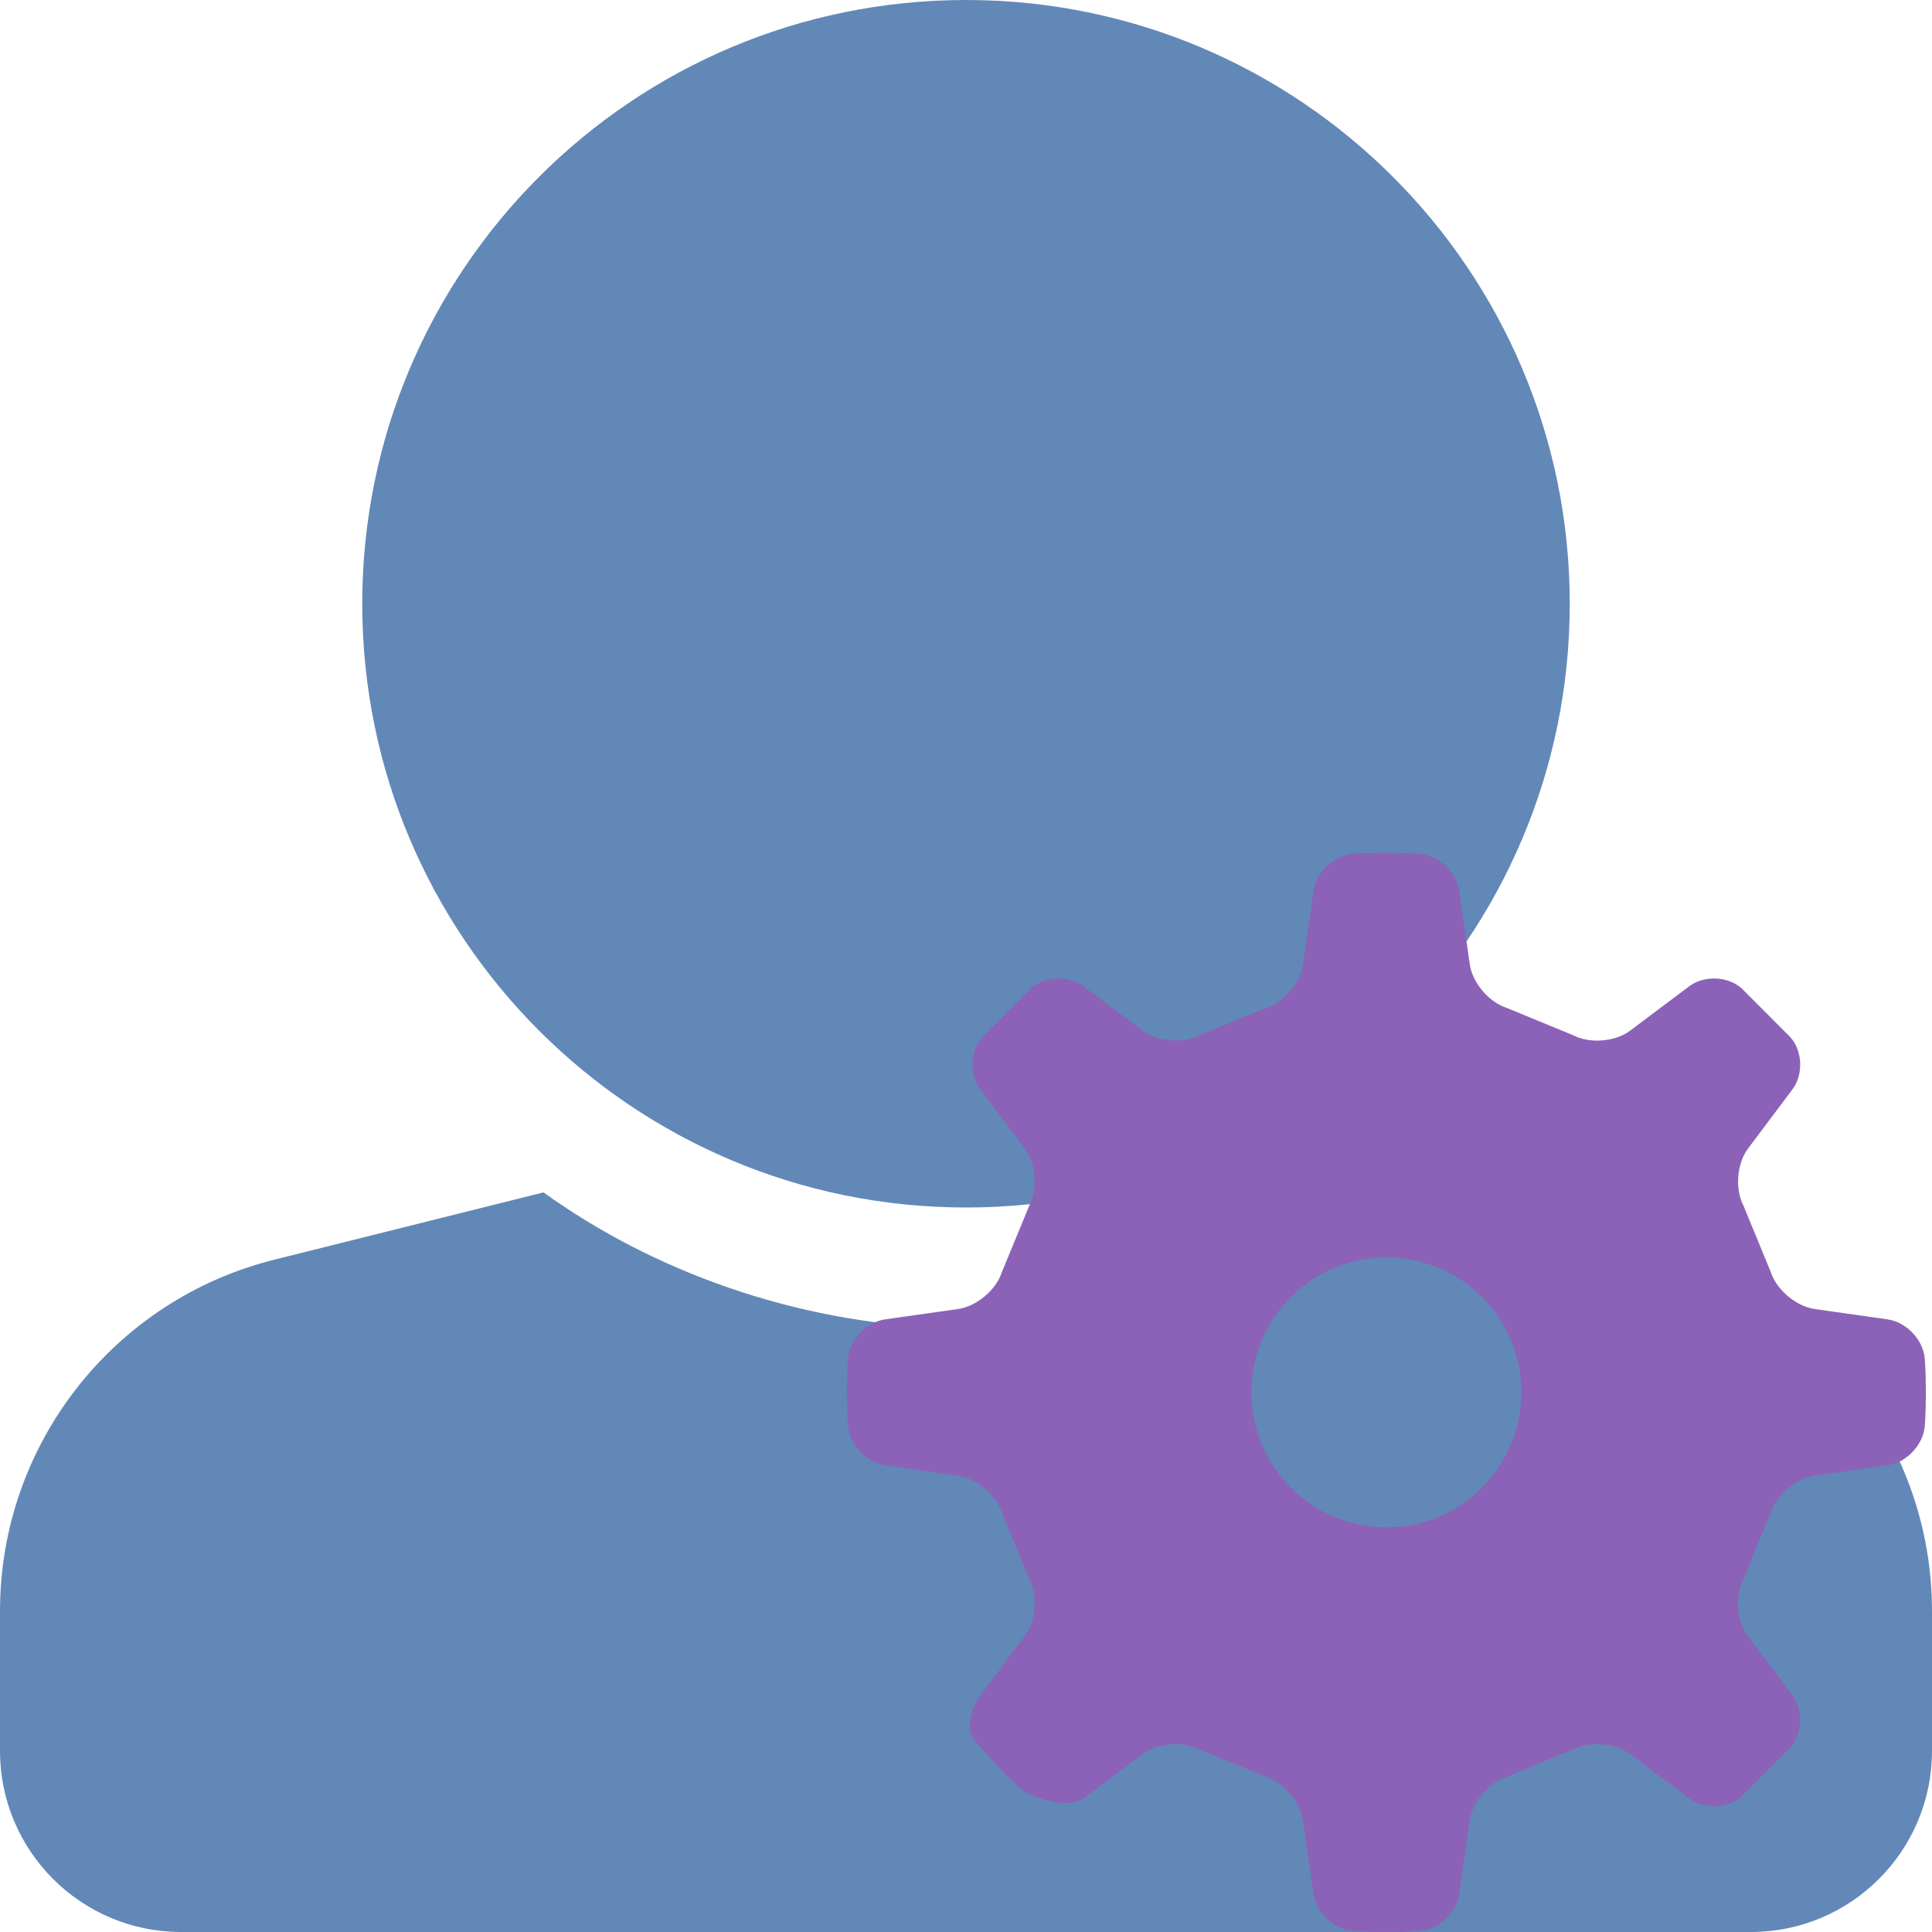
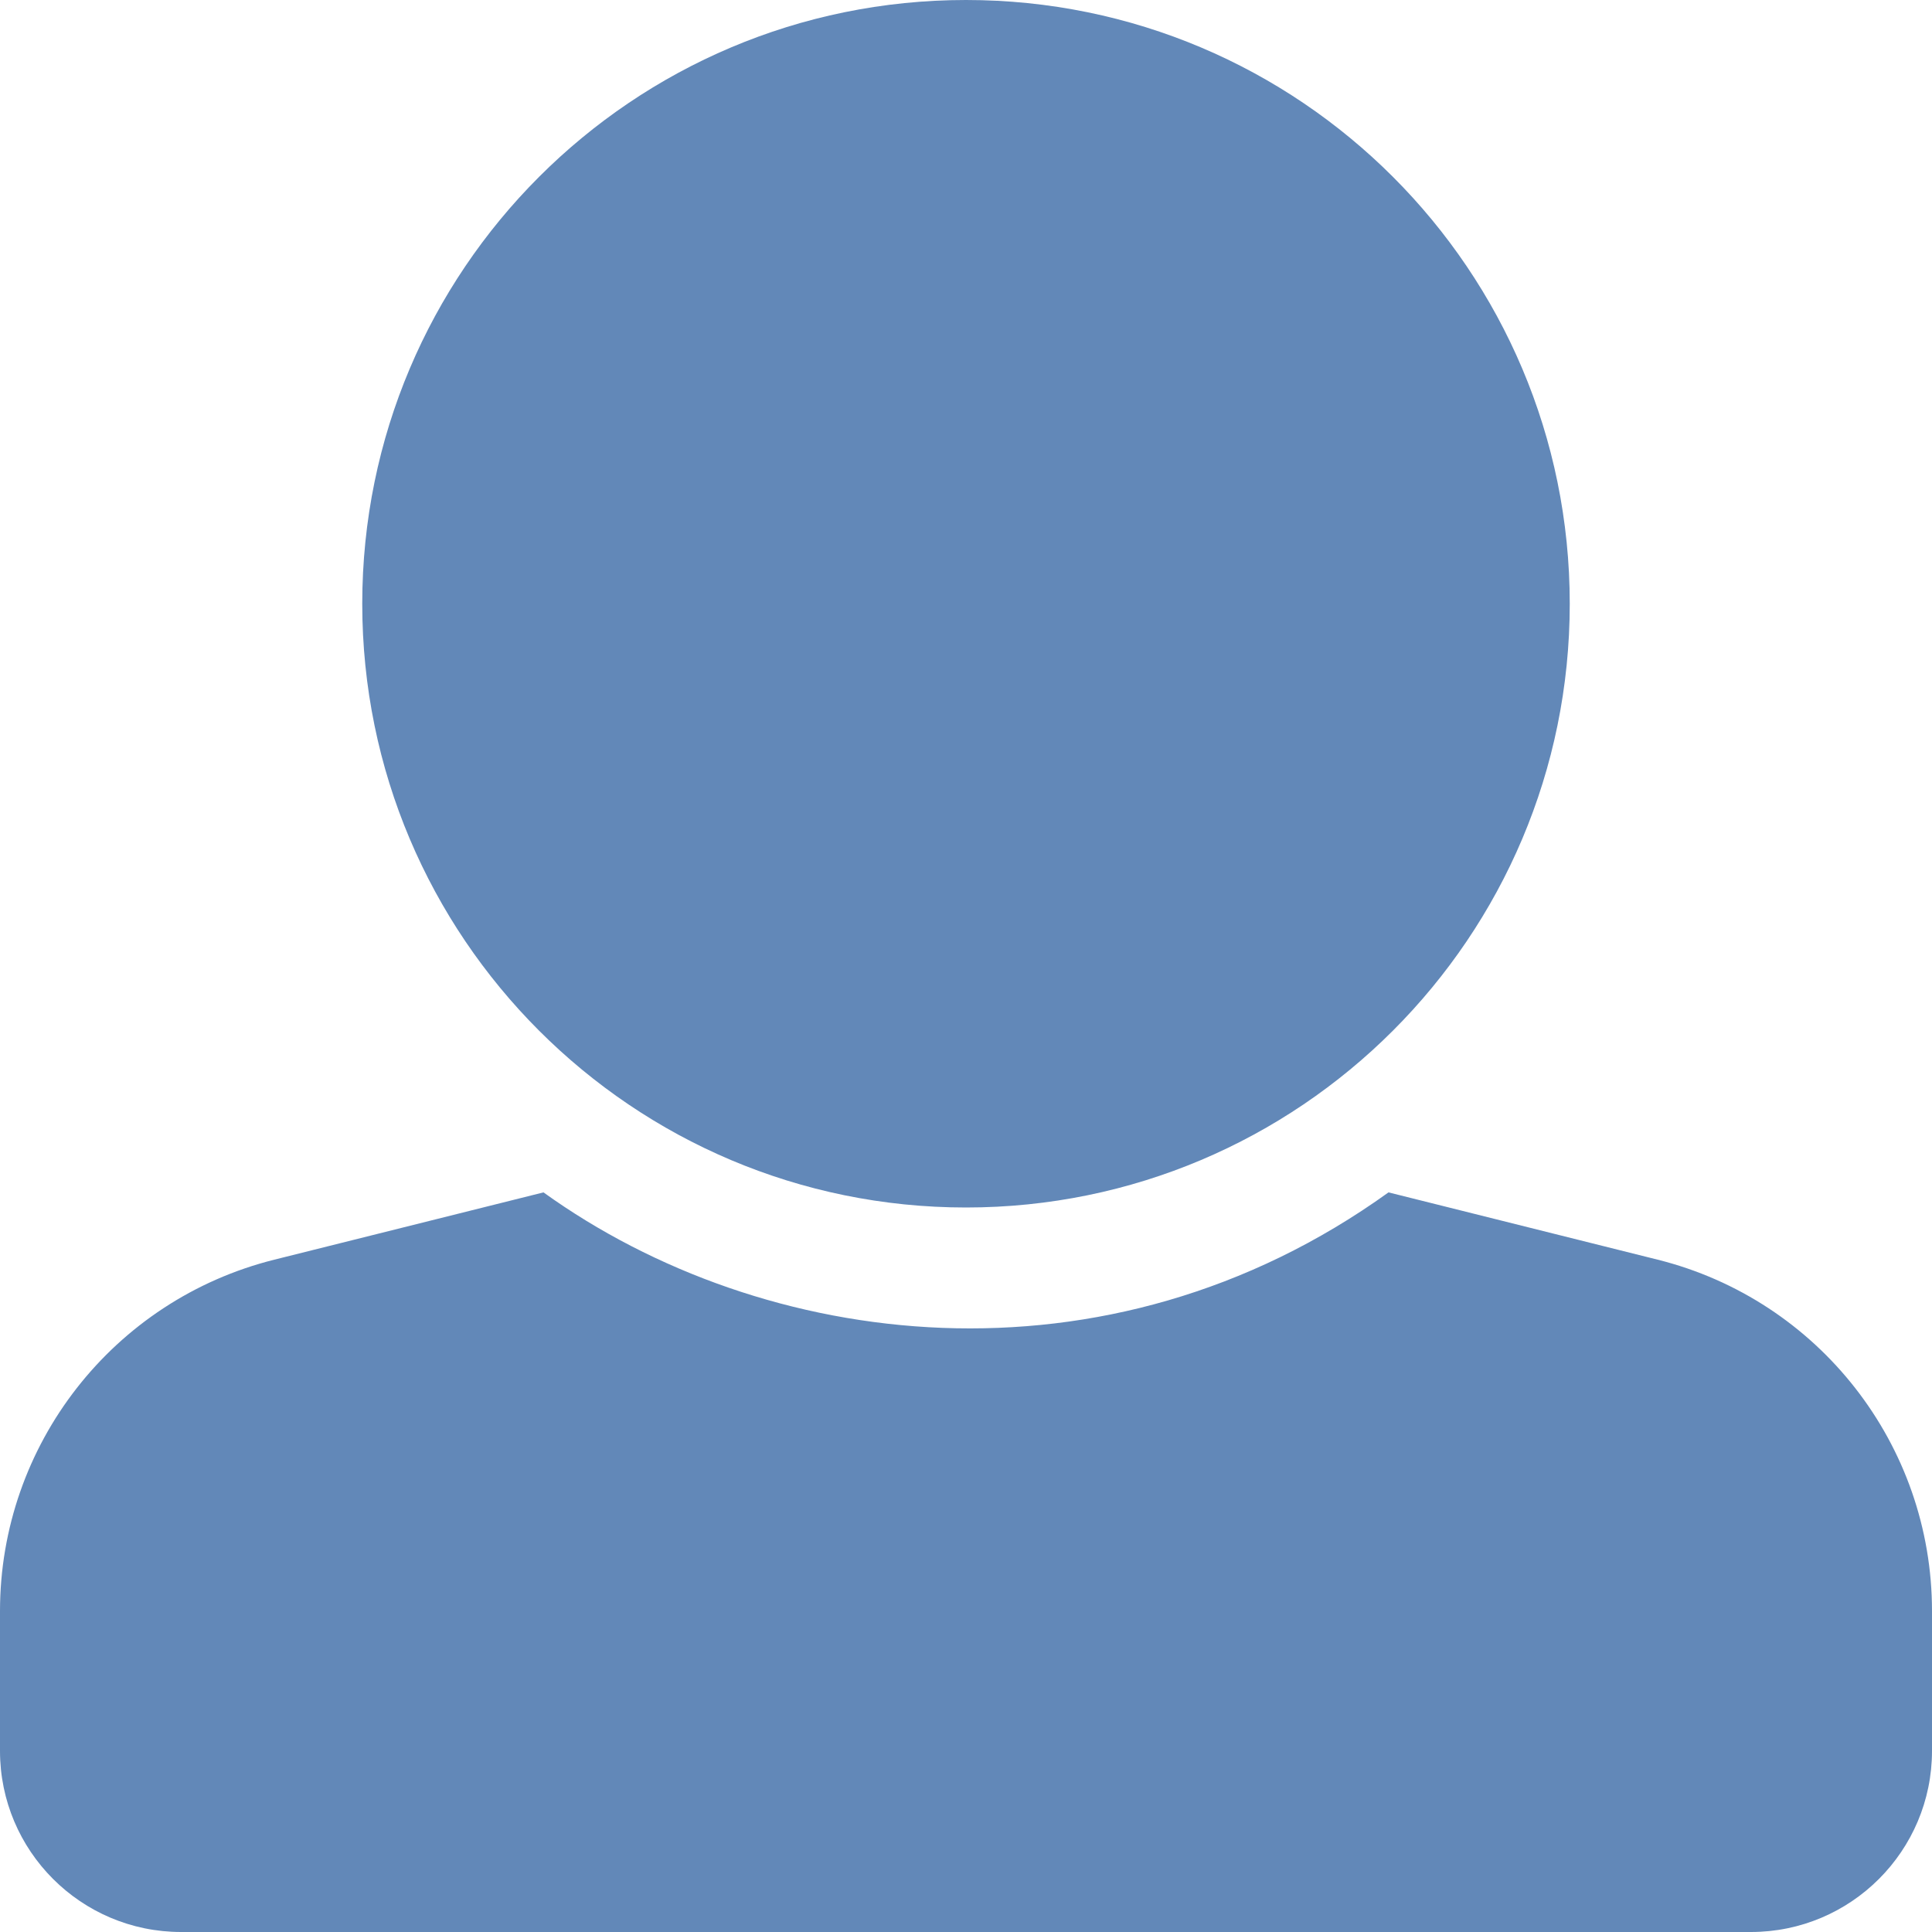
<svg xmlns="http://www.w3.org/2000/svg" viewBox="0 0 512 512">
  <path d="M256 0c88.366 0 160 71.634 160 160s-71.634 160-160 160S96 248.366 96 160 167.634 0 256 0Zm183.283 333.821-71.313-17.828c-74.923 53.89-165.738 41.864-223.94 0l-71.313 17.828C29.981 344.505 0 382.903 0 426.955V464c0 26.51 21.49 48 48 48h416c26.51 0 48-21.49 48-48v-37.045c0-44.052-29.981-82.45-72.717-93.134z" style="fill:#6288b8" />
-   <path d="M480.88 346.898c-4.887-.703-10.083-5.101-11.597-9.773l-7.258-17.65c-2.277-4.351-1.74-11.144 1.192-15.066l11.799-15.708c2.931-3.933 2.705-10.178-.56-13.848l-12.92-12.944c-3.683-3.241-9.916-3.492-13.873-.536l-15.684 11.775c-3.933 2.956-10.702 3.492-15.064 1.204l-17.64-7.258c-4.707-1.502-9.105-6.698-9.772-11.573l-2.79-19.414c-.678-4.875-5.255-9.273-10.13-9.797 0 0-3.039-.31-9.177-.31-6.125 0-9.165.31-9.165.31-4.886.524-9.463 4.922-10.154 9.797l-2.777 19.414c-.691 4.875-5.089 10.071-9.773 11.573l-17.639 7.258c-4.362 2.276-11.131 1.752-15.064-1.204l-15.708-11.787c-3.933-2.955-10.178-2.717-13.861.537l-12.92 12.943c-3.241 3.682-3.503 9.916-.548 13.849l11.776 15.708c2.967 3.933 3.492 10.714 1.215 15.064l-7.282 17.663c-1.49 4.684-6.698 9.082-11.572 9.773l-19.415 2.753c-4.863.703-9.26 5.268-9.773 10.166 0 0-.322 3.04-.322 9.177 0 6.138.322 9.177.322 9.177.513 4.898 4.91 9.451 9.773 10.154l19.415 2.765c4.862.704 10.082 5.101 11.572 9.773l7.282 17.64c2.277 4.35 1.74 11.154-1.215 15.064l-11.776 15.708c-2.955 3.933-3.67 9.284-1.573 11.846 2.086 2.587 8.069 8.963 8.08 8.987.013.024 2.039 1.859 4.47 4.1 2.431 2.24 12.419 5.35 16.352 2.419l15.696-11.799c3.933-2.932 10.703-3.492 15.065-1.192l17.638 7.258c4.696 1.49 9.094 6.698 9.773 11.573l2.777 19.414c.691 4.863 5.256 9.285 10.155 9.797 0 0 3.039.322 9.165.322 6.137 0 9.177-.322 9.177-.322 4.874-.512 9.45-4.934 10.13-9.797l2.789-19.414c.68-4.863 5.077-10.083 9.773-11.573l17.639-7.282c4.35-2.276 11.131-1.74 15.064 1.216l15.708 11.799c3.957 2.932 10.178 2.705 13.873-.56l12.895-12.92c3.254-3.706 3.493-9.94.56-13.872l-11.798-15.708c-2.932-3.91-3.469-10.703-1.192-15.065l7.258-17.639c1.514-4.684 6.698-9.081 11.596-9.773l19.391-2.765c4.887-.703 9.284-5.256 9.797-10.154 0 0 .322-3.04.322-9.177 0-6.138-.322-9.177-.322-9.177-.513-4.886-4.91-9.463-9.797-10.166zm-113.474 57.85c-19.748 0-35.754-16.017-35.754-35.754 0-19.748 16.006-35.754 35.755-35.754 19.748 0 35.754 16.018 35.754 35.754 0 19.737-16.018 35.755-35.755 35.755z" style="fill:#8b62b8" />
</svg>